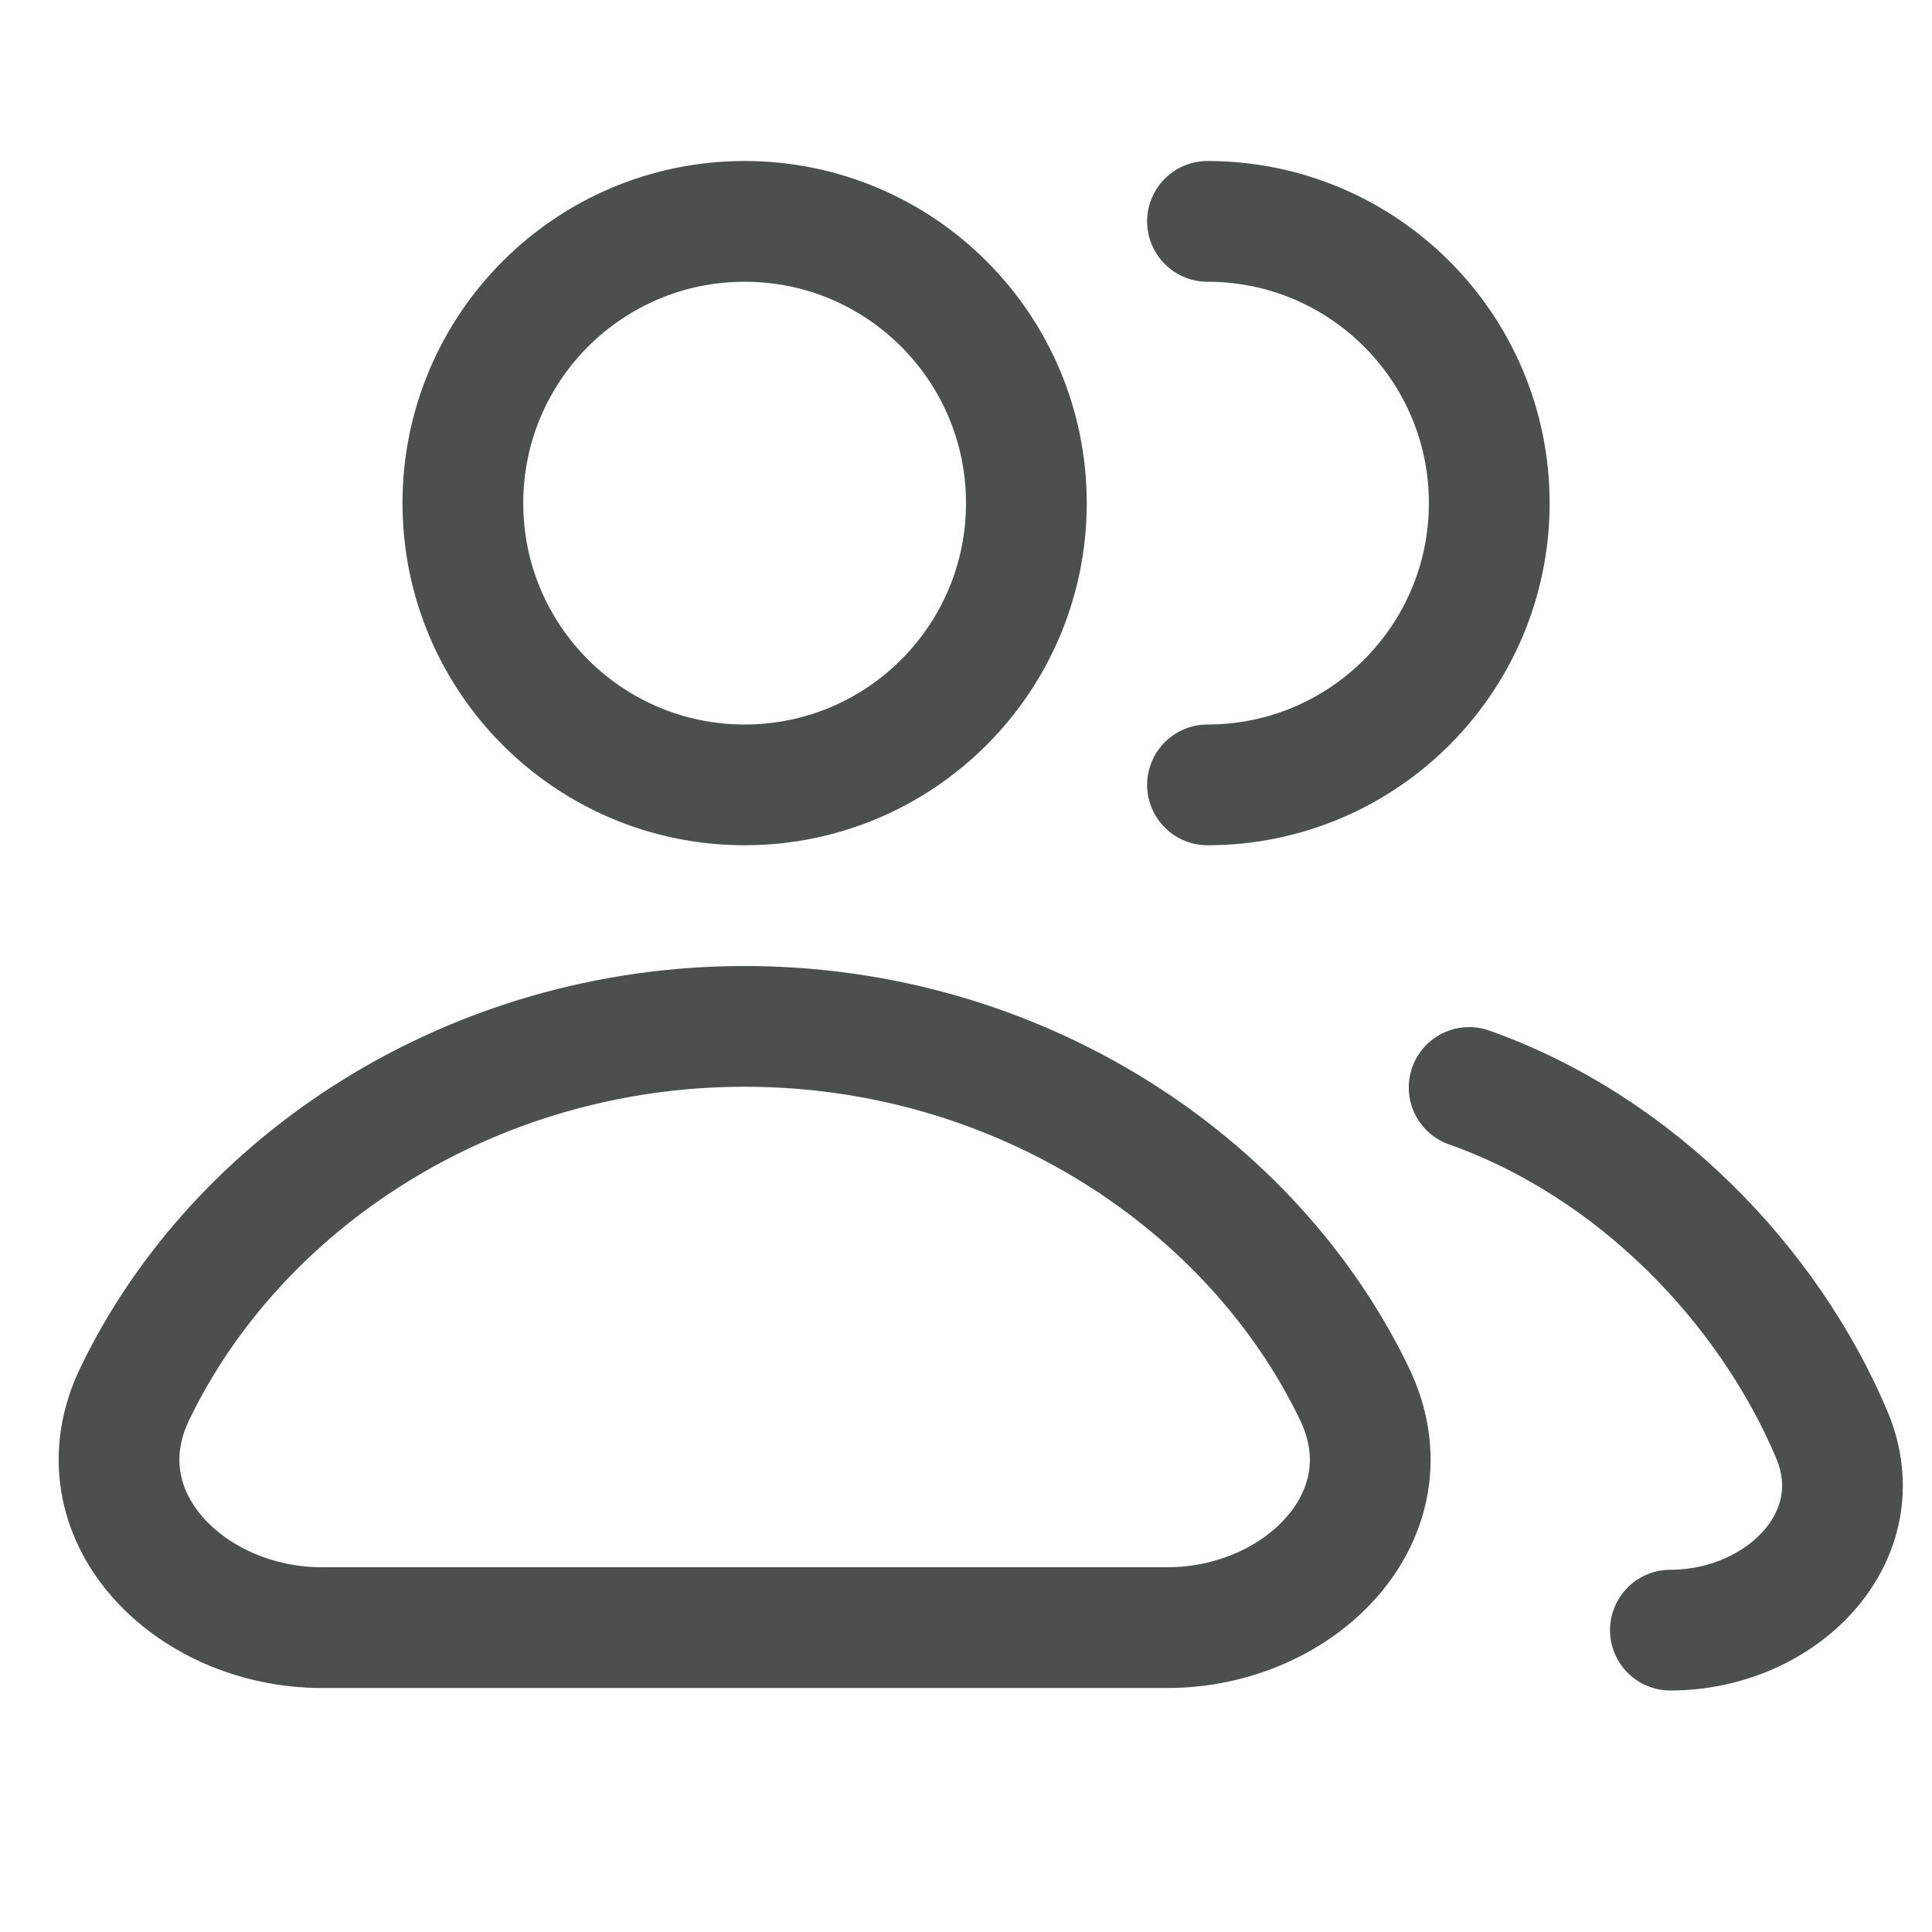
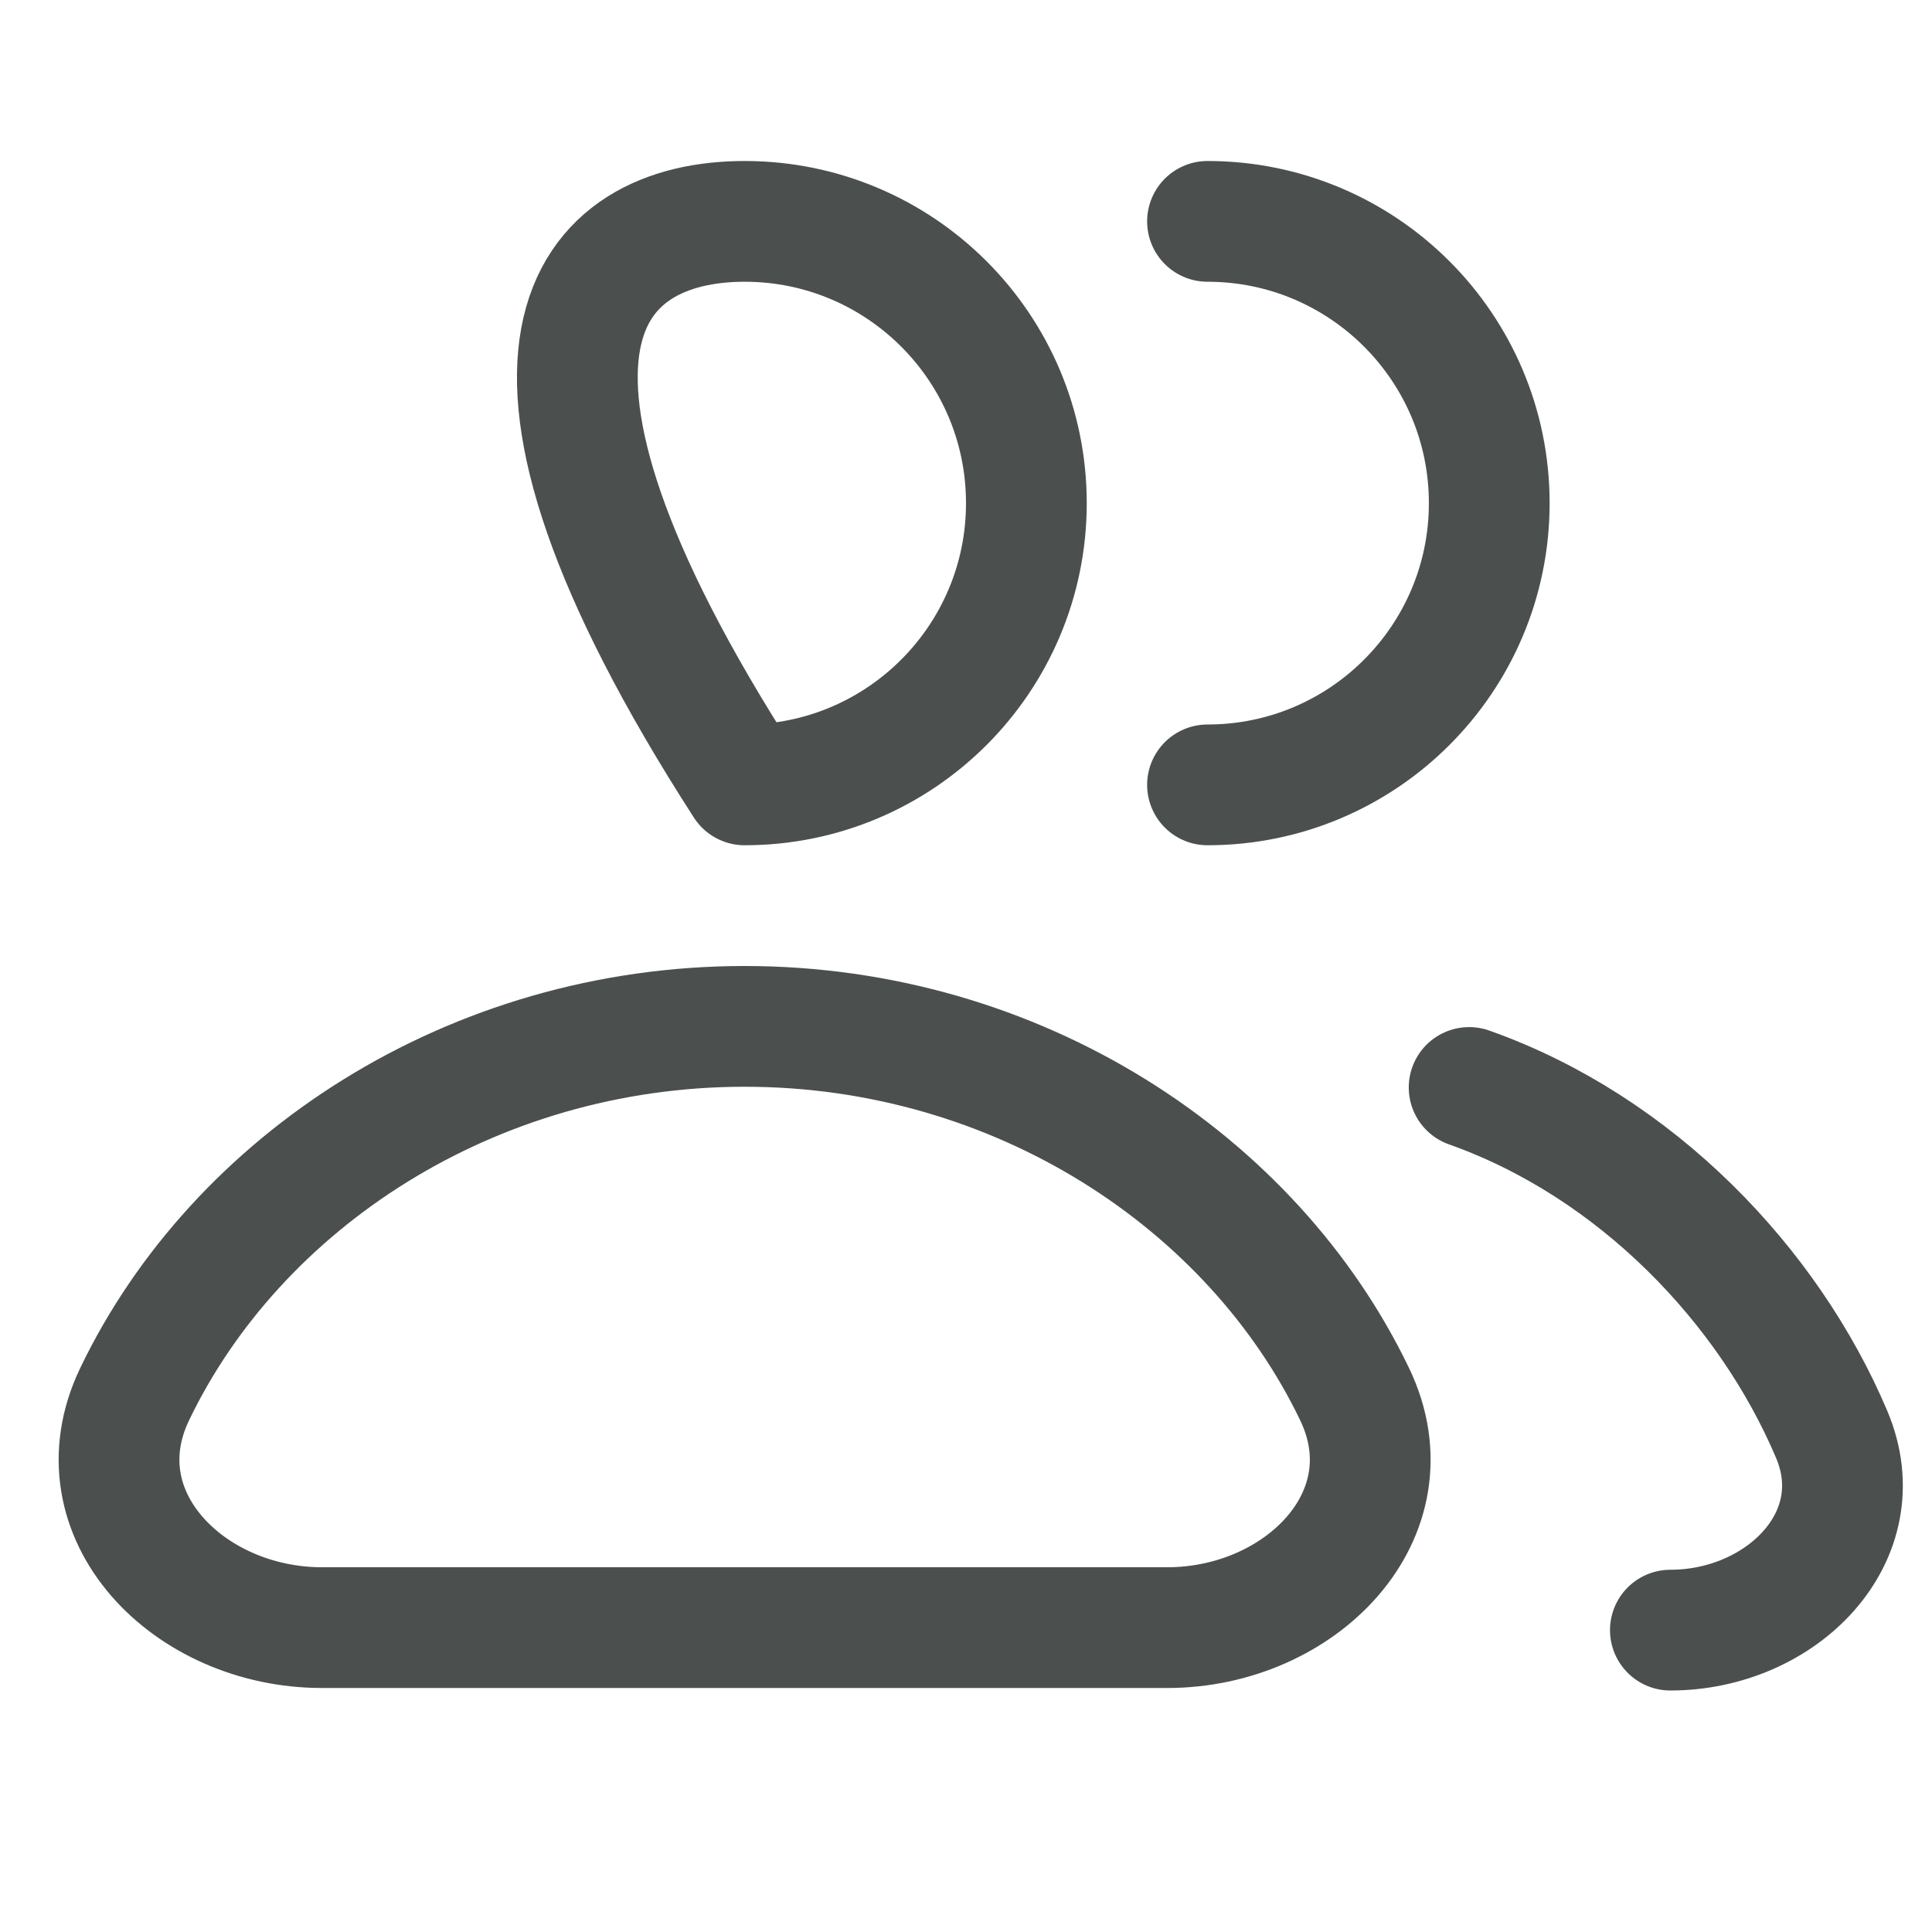
<svg xmlns="http://www.w3.org/2000/svg" width="24" height="24" viewBox="0 0 24 24" fill="none">
-   <path d="M15 2.75C16.933 2.75 18.5 4.317 18.5 6.25C18.5 8.183 16.933 9.75 15 9.75M18.25 13.509C20.328 14.245 21.972 15.973 22.753 17.817C23.292 19.088 22.131 20.25 20.75 20.25M9.25 9.75C7.317 9.75 5.75 8.183 5.75 6.25C5.75 4.317 7.317 2.75 9.25 2.75C11.183 2.75 12.75 4.317 12.75 6.25C12.75 8.183 11.183 9.75 9.25 9.75ZM1.672 17.32C2.937 14.684 5.854 12.75 9.25 12.75C12.646 12.75 15.563 14.684 16.828 17.32C17.545 18.814 16.157 20.219 14.5 20.219H4C2.343 20.219 0.955 18.814 1.672 17.32Z" stroke="#4B504E" stroke-width="1.5" stroke-linecap="round" stroke-linejoin="round" />
+   <path d="M15 2.75C16.933 2.75 18.5 4.317 18.5 6.25C18.5 8.183 16.933 9.75 15 9.75M18.25 13.509C20.328 14.245 21.972 15.973 22.753 17.817C23.292 19.088 22.131 20.25 20.75 20.25M9.25 9.75C5.75 4.317 7.317 2.75 9.25 2.75C11.183 2.75 12.75 4.317 12.75 6.25C12.75 8.183 11.183 9.75 9.25 9.75ZM1.672 17.32C2.937 14.684 5.854 12.75 9.25 12.75C12.646 12.75 15.563 14.684 16.828 17.32C17.545 18.814 16.157 20.219 14.5 20.219H4C2.343 20.219 0.955 18.814 1.672 17.32Z" stroke="#4B504E" stroke-width="1.5" stroke-linecap="round" stroke-linejoin="round" />
</svg>